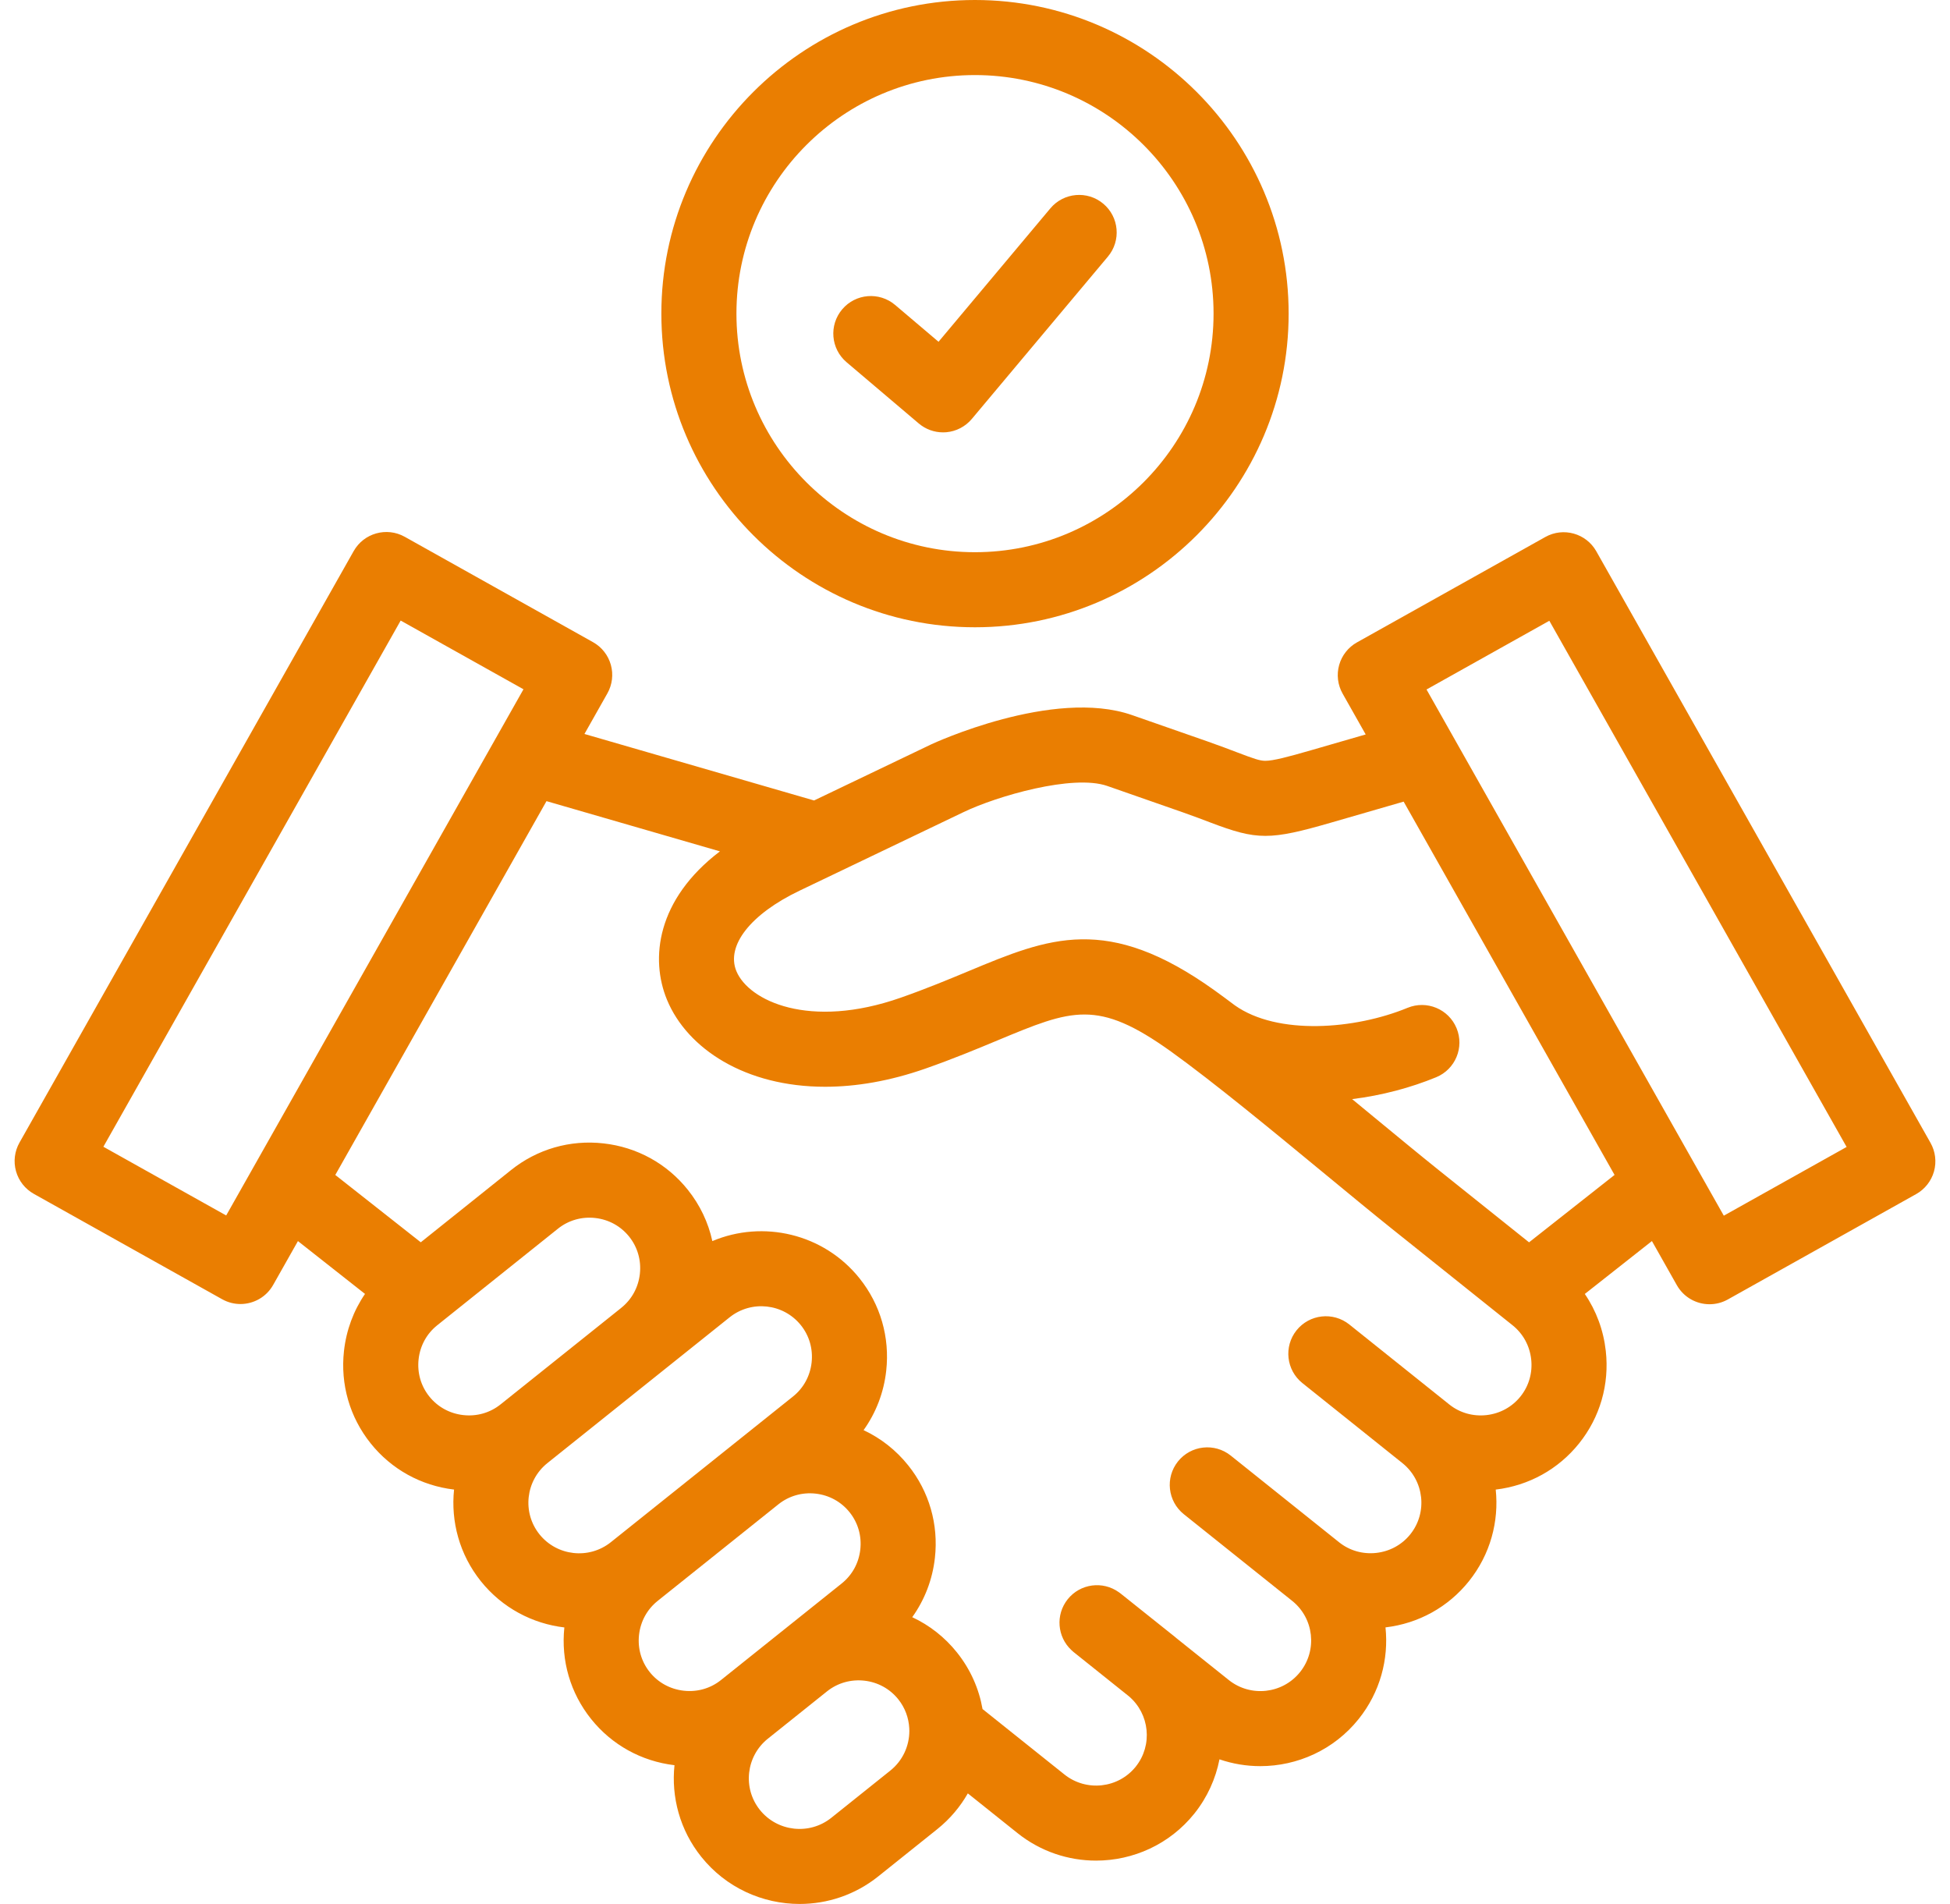
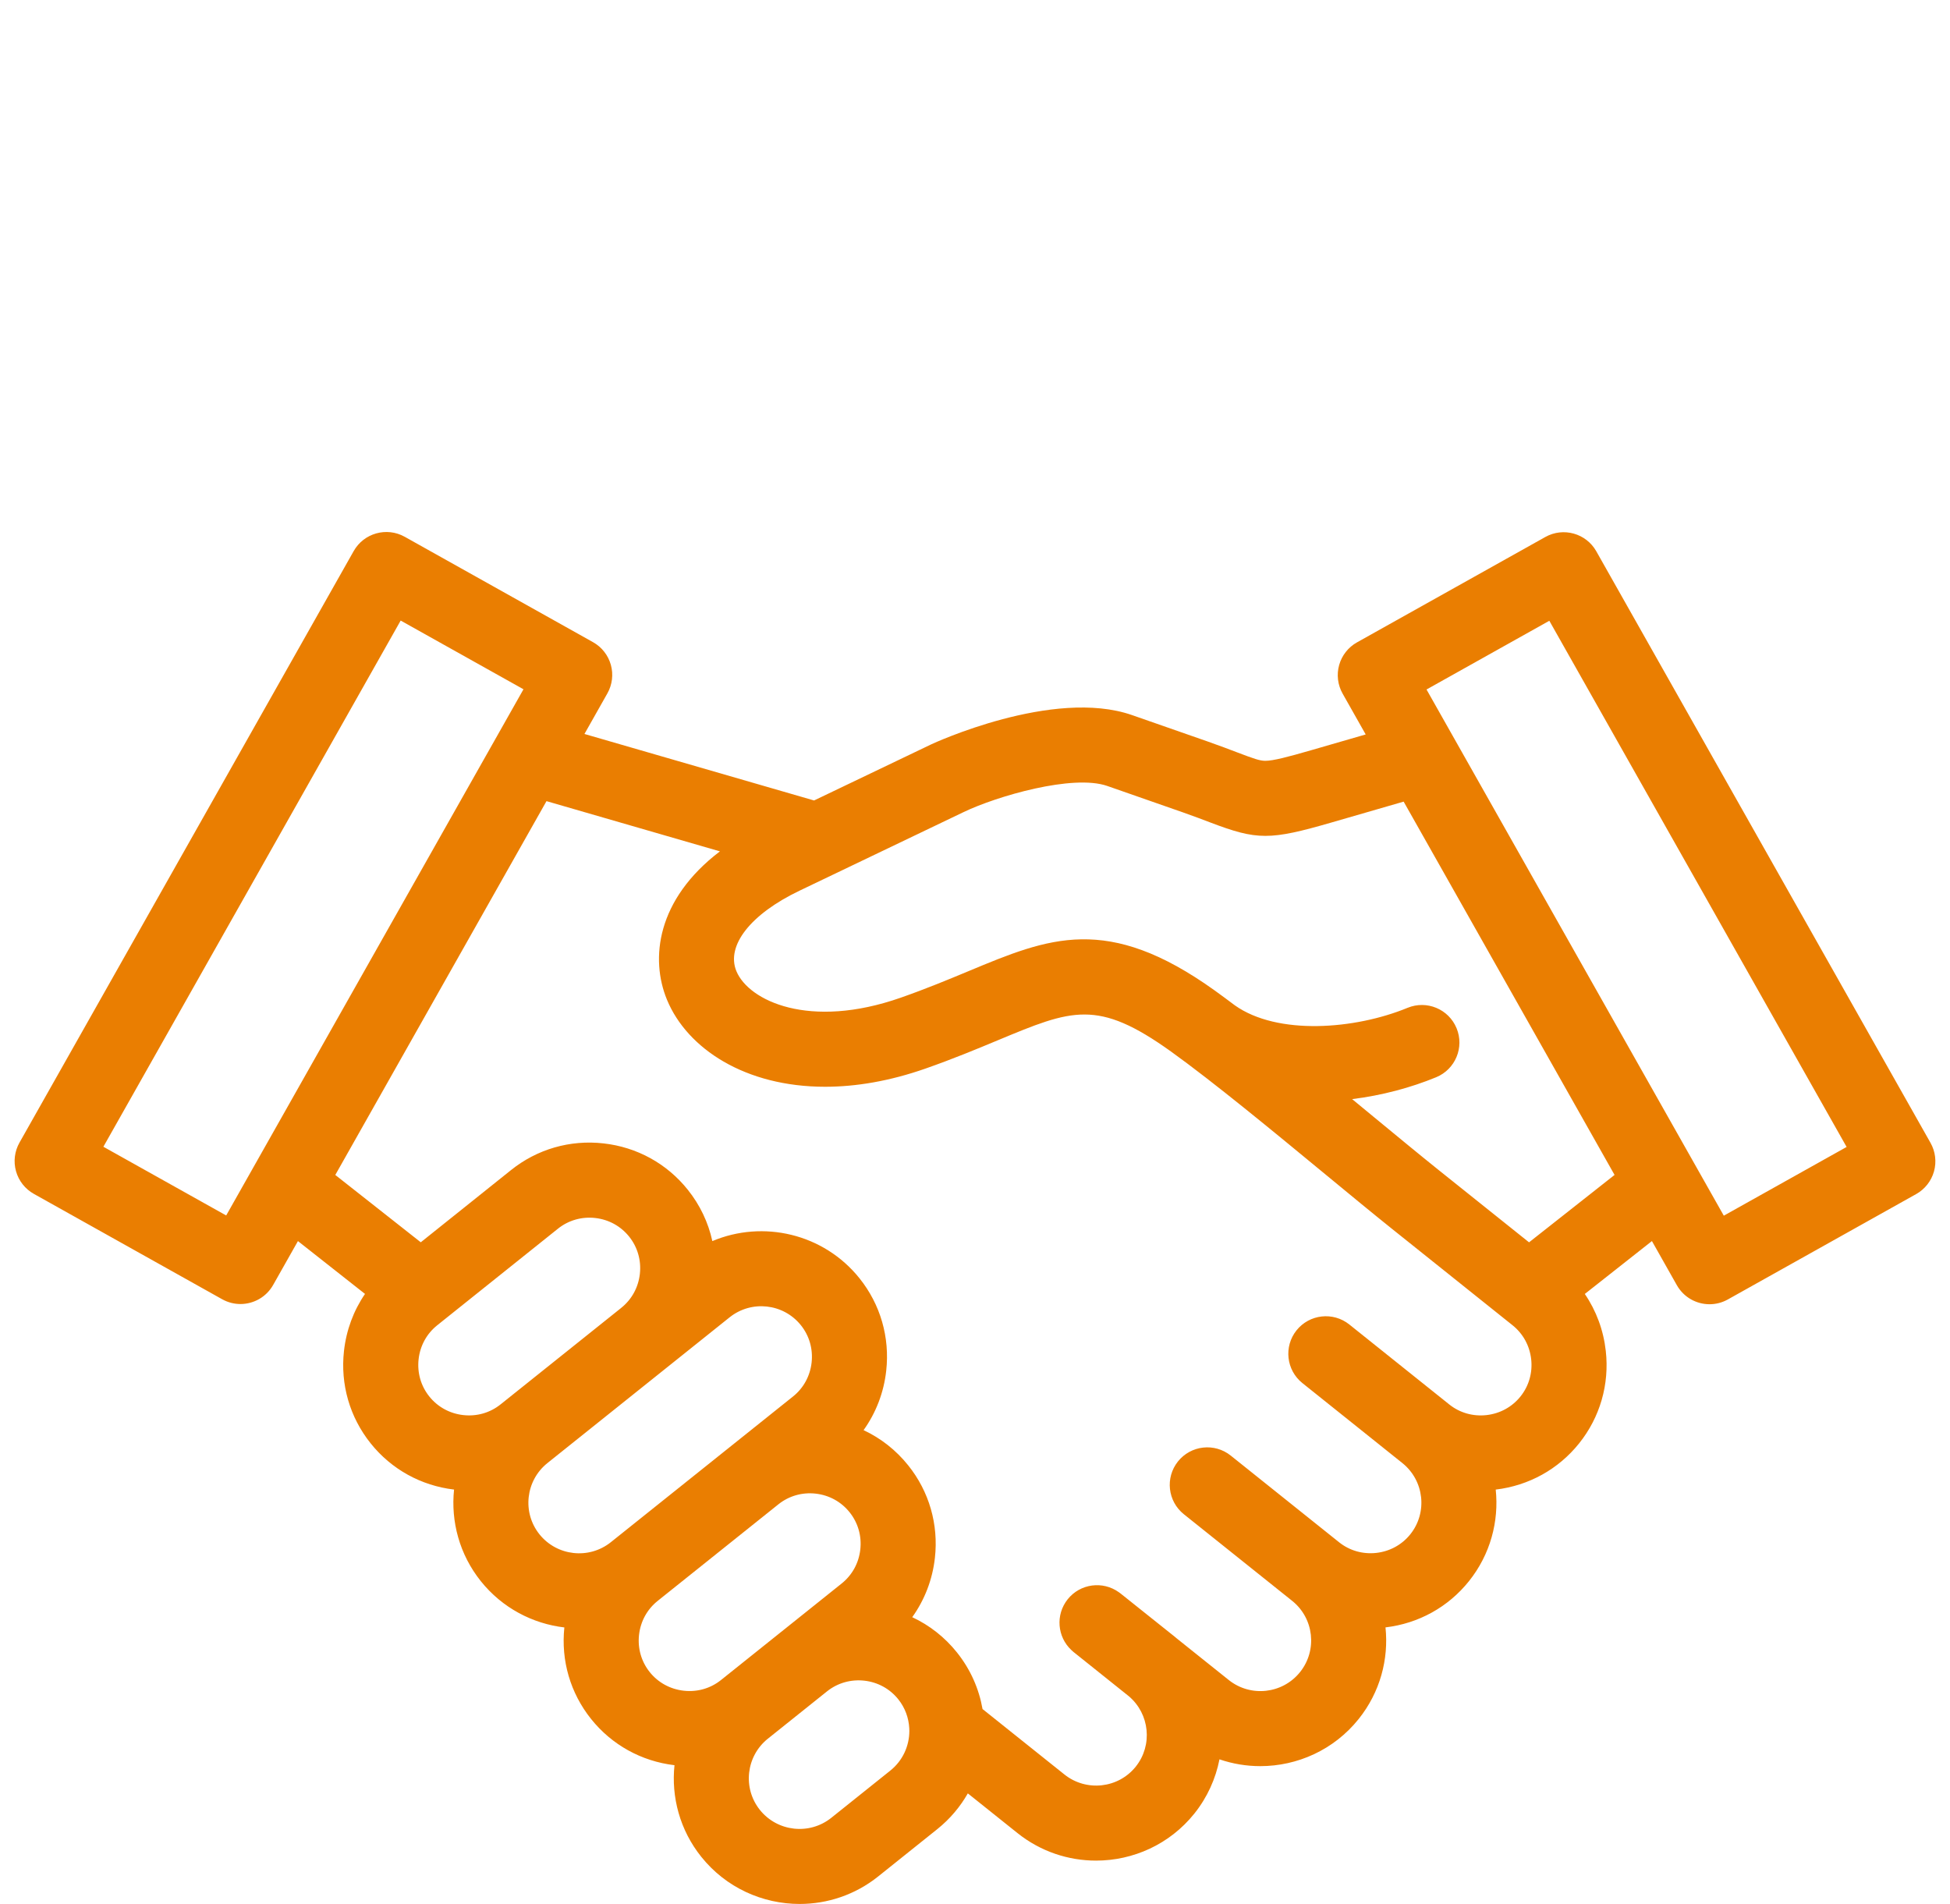
<svg xmlns="http://www.w3.org/2000/svg" width="127" height="124" viewBox="0 0 127 124" fill="none">
  <path d="M125.731 74.431L103.964 35.904C103.302 34.732 101.816 34.316 100.642 34.974L88.377 41.837C87.81 42.154 87.392 42.685 87.217 43.311C87.041 43.936 87.122 44.607 87.442 45.173L88.945 47.833L85.373 48.866C83.842 49.309 82.913 49.55 82.402 49.55C82.4 49.55 82.398 49.55 82.396 49.55C82.044 49.548 81.658 49.412 80.553 48.992C80.054 48.802 79.433 48.566 78.666 48.296L73.728 46.572C68.598 44.782 60.73 48.439 60.654 48.476L53.019 52.133L38.064 47.802L39.557 45.159C39.877 44.593 39.959 43.923 39.783 43.297C39.608 42.671 39.19 42.14 38.623 41.823L26.358 34.959C25.184 34.303 23.698 34.718 23.035 35.89L1.268 74.417C0.949 74.983 0.867 75.653 1.043 76.279C1.218 76.905 1.636 77.436 2.203 77.753L14.468 84.616C14.846 84.827 15.256 84.928 15.66 84.928C16.513 84.928 17.341 84.481 17.79 83.685L19.404 80.829L23.772 84.27C23.026 85.361 22.554 86.627 22.403 87.982C22.16 90.162 22.778 92.3 24.142 94.004C25.491 95.69 27.418 96.756 29.572 97.012C29.355 99.081 29.918 101.232 31.316 102.979C32.715 104.726 34.689 105.747 36.755 105.991C36.529 108.15 37.146 110.266 38.498 111.955C39.848 113.641 41.775 114.707 43.928 114.963C43.711 117.032 44.274 119.183 45.673 120.93C47.289 122.949 49.675 124 52.081 124C53.876 124 55.683 123.415 57.191 122.211L61.042 119.129C61.872 118.465 62.536 117.67 63.033 116.799L66.272 119.388C67.781 120.592 69.588 121.177 71.384 121.177C73.79 121.177 76.174 120.127 77.79 118.109C78.639 117.046 79.177 115.833 79.422 114.581C80.286 114.878 81.185 115.024 82.081 115.024C84.487 115.024 86.872 113.973 88.487 111.955C89.887 110.207 90.451 108.057 90.235 105.988C92.39 105.733 94.319 104.666 95.669 102.98C97.068 101.232 97.631 99.081 97.414 97.013C99.567 96.756 101.494 95.69 102.844 94.004C104.208 92.301 104.825 90.162 104.582 87.982C104.431 86.629 103.96 85.363 103.216 84.272L107.587 80.827L109.209 83.699C109.659 84.495 110.487 84.942 111.34 84.942C111.744 84.942 112.154 84.841 112.532 84.63L124.797 77.767C125.364 77.449 125.781 76.919 125.957 76.293C126.132 75.667 126.051 74.997 125.731 74.431ZM14.731 79.16L6.733 74.685L26.095 40.416L34.093 44.891L14.731 79.16ZM27.959 90.948C27.412 90.265 27.165 89.404 27.263 88.523C27.361 87.643 27.791 86.858 28.478 86.31L36.339 80.021C37.022 79.474 37.885 79.227 38.764 79.325C39.644 79.423 40.429 79.854 40.978 80.541C41.524 81.224 41.771 82.085 41.673 82.965C41.575 83.846 41.144 84.631 40.46 85.177C40.457 85.18 40.455 85.182 40.452 85.185L32.598 91.467C32.598 91.467 32.598 91.467 32.597 91.467C31.916 92.013 31.055 92.259 30.175 92.161C29.293 92.063 28.506 91.632 27.959 90.948ZM35.133 99.924C33.998 98.505 34.23 96.425 35.653 95.286L47.521 85.792C48.943 84.657 51.025 84.889 52.162 86.31C52.709 86.993 52.956 87.854 52.859 88.736C52.761 89.616 52.332 90.402 51.65 90.948L47.658 94.141C47.652 94.146 47.645 94.15 47.639 94.155C47.636 94.158 47.634 94.16 47.631 94.163L39.781 100.441C38.357 101.578 36.272 101.346 35.133 99.924ZM42.315 108.899C41.769 108.216 41.521 107.355 41.619 106.474C41.718 105.594 42.148 104.809 42.833 104.263C42.833 104.263 42.833 104.262 42.833 104.262C42.834 104.262 42.834 104.261 42.834 104.261L50.705 97.965C51.386 97.424 52.243 97.178 53.12 97.276C54 97.374 54.786 97.805 55.334 98.492C55.881 99.174 56.128 100.036 56.03 100.916C55.932 101.797 55.501 102.582 54.815 103.13L50.843 106.308C50.831 106.317 50.819 106.325 50.807 106.335C50.801 106.34 50.796 106.345 50.79 106.35L46.954 109.419C46.273 109.964 45.413 110.21 44.532 110.112C43.65 110.014 42.862 109.583 42.315 108.899ZM57.987 115.312L54.138 118.392C52.714 119.529 50.629 119.297 49.49 117.875C48.354 116.456 48.587 114.375 50.01 113.236C50.01 113.236 50.01 113.235 50.011 113.235L53.874 110.145C54.557 109.605 55.415 109.361 56.29 109.458C57.171 109.556 57.957 109.987 58.506 110.674C58.95 111.23 59.182 111.887 59.218 112.549C59.218 112.611 59.22 112.673 59.224 112.735C59.222 113.702 58.8 114.661 57.987 115.312ZM99.027 90.948C98.48 91.632 97.692 92.063 96.811 92.162C95.93 92.259 95.07 92.014 94.388 91.468C94.388 91.468 94.388 91.467 94.387 91.467L87.878 86.26C86.823 85.416 85.284 85.588 84.441 86.641C83.598 87.695 83.769 89.234 84.823 90.077L91.332 95.285C92.755 96.424 92.988 98.504 91.852 99.924C91.305 100.607 90.517 101.038 89.636 101.137C88.754 101.234 87.895 100.989 87.212 100.443L80.155 94.798C79.101 93.955 77.562 94.126 76.719 95.18C75.876 96.235 76.047 97.773 77.101 98.617L84.157 104.26C85.578 105.397 85.808 107.478 84.67 108.899C83.533 110.32 81.451 110.551 80.031 109.418L76.648 106.713C76.6 106.672 76.553 106.63 76.503 106.591L72.971 103.772C72.933 103.741 72.901 103.719 72.872 103.7C71.822 102.944 70.354 103.135 69.537 104.156C68.734 105.161 68.853 106.604 69.779 107.467C69.806 107.497 69.852 107.539 69.921 107.594L70.002 107.658L73.52 110.472C74.878 111.623 75.086 113.659 73.97 115.056C72.833 116.476 70.748 116.705 69.323 115.567L63.991 111.306C63.762 109.998 63.212 108.728 62.325 107.62C61.531 106.625 60.535 105.848 59.412 105.323C60.219 104.197 60.731 102.877 60.889 101.458C61.132 99.278 60.515 97.139 59.153 95.439C58.359 94.445 57.365 93.667 56.243 93.142C57.05 92.015 57.561 90.693 57.718 89.272C57.959 87.093 57.342 84.956 55.979 83.254C53.639 80.331 49.687 79.439 46.394 80.829C46.129 79.619 45.59 78.478 44.796 77.487C43.434 75.782 41.484 74.709 39.305 74.466C37.124 74.221 34.986 74.84 33.283 76.204L27.404 80.907L21.837 76.522L35.592 52.176L46.887 55.447C42.767 58.583 42.334 62.439 43.441 65.115C44.756 68.296 48.532 70.779 53.74 70.778C55.733 70.778 57.935 70.415 60.288 69.589C62.095 68.955 63.616 68.321 64.958 67.762C69.83 65.731 71.471 65.047 76.267 68.485C79.021 70.463 82.918 73.677 86.357 76.514C87.924 77.807 89.405 79.028 90.62 80.001L98.51 86.311C99.194 86.858 99.624 87.643 99.723 88.523C99.821 89.404 99.574 90.266 99.027 90.948ZM99.584 80.91L93.675 76.184C92.489 75.234 91.022 74.023 89.468 72.742C89.007 72.361 88.537 71.973 88.062 71.583C90.002 71.343 91.884 70.838 93.535 70.158C94.784 69.644 95.379 68.215 94.865 66.967C94.35 65.718 92.922 65.123 91.673 65.637C88.246 67.049 83.203 67.446 80.423 65.475C79.969 65.133 79.531 64.809 79.118 64.512C72.105 59.485 68.318 61.064 63.077 63.249C61.796 63.782 60.344 64.388 58.669 64.975C52.715 67.066 48.759 65.18 47.959 63.247C47.274 61.589 48.885 59.533 52.066 58.011L62.767 52.885C64.915 51.854 69.875 50.406 72.116 51.188L77.05 52.911C77.753 53.158 78.317 53.373 78.814 53.562C81.885 54.73 82.699 54.73 86.732 53.563L91.417 52.208L105.153 76.52L99.584 80.91ZM112.268 79.174L92.907 44.905L100.905 40.429L120.267 74.698L112.268 79.174Z" fill="#EA7E01" />
-   <path d="M55.135 23.59L59.837 27.579C60.281 27.955 60.842 28.159 61.418 28.159C61.487 28.159 61.556 28.156 61.626 28.151C62.274 28.095 62.874 27.784 63.292 27.285L72.157 16.71C73.024 15.675 72.888 14.133 71.853 13.266C70.819 12.399 69.277 12.534 68.409 13.569L61.125 22.259L58.298 19.861C57.268 18.988 55.725 19.114 54.852 20.144C53.979 21.174 54.105 22.716 55.135 23.59Z" fill="#EA7E01" />
-   <path d="M63.496 40.853C74.762 40.853 83.927 31.689 83.927 20.423C83.927 9.162 74.762 0 63.496 0C52.235 0 43.073 9.162 43.073 20.423C43.073 31.689 52.235 40.853 63.496 40.853ZM63.496 4.889C72.066 4.889 79.037 11.858 79.037 20.423C79.037 28.992 72.066 35.964 63.496 35.964C54.931 35.964 47.963 28.993 47.963 20.423C47.963 11.858 54.931 4.889 63.496 4.889Z" fill="#EA7E01" />
</svg>